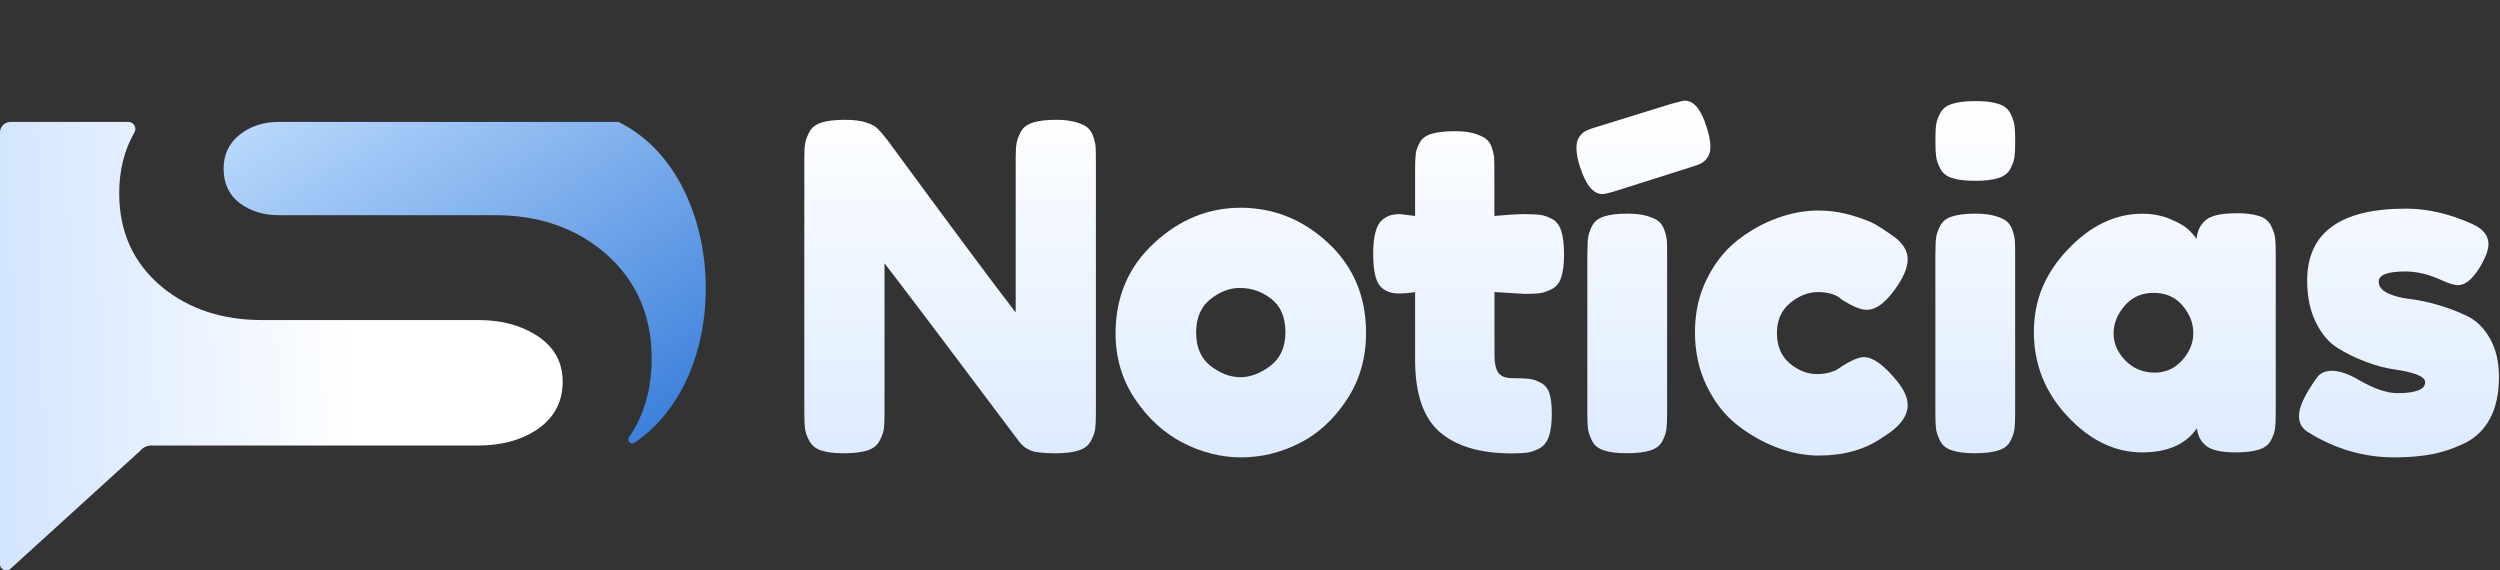
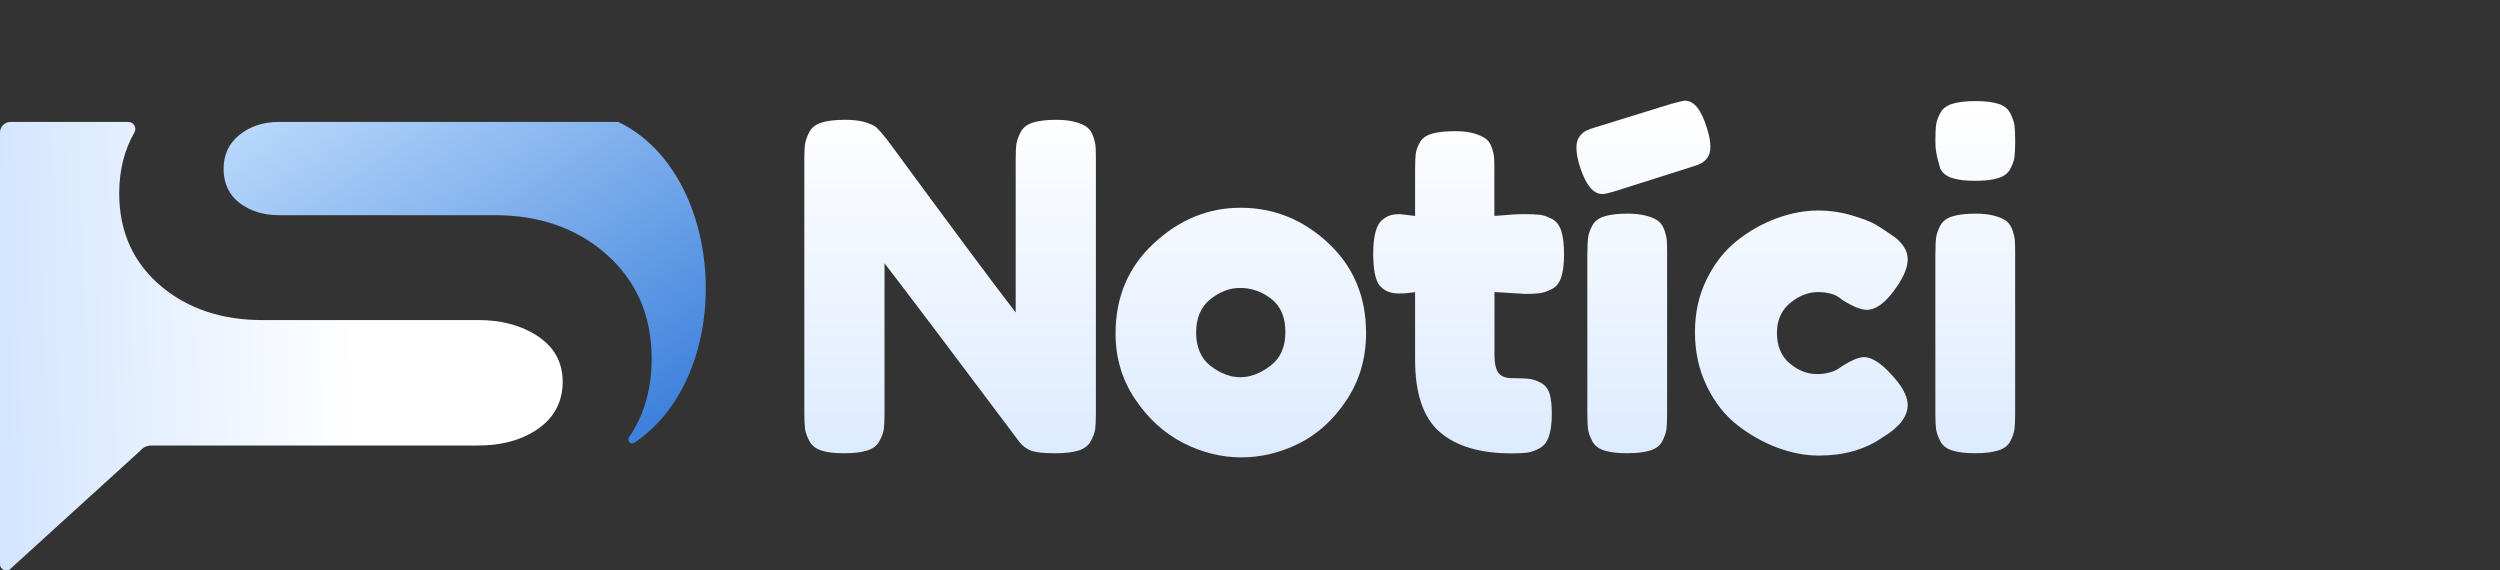
<svg xmlns="http://www.w3.org/2000/svg" width="298" height="68" viewBox="0 0 298 68" fill="none">
  <rect x="0" y="0" width="298" height="68" fill="#333333" stroke="none" />
  <path d="M125.911 14.281C126.817 14.281 127.585 14.374 128.217 14.55C128.848 14.732 129.318 14.947 129.627 15.201C129.935 15.456 130.17 15.828 130.331 16.317C130.493 16.807 130.586 17.223 130.601 17.566C130.62 17.908 130.63 18.427 130.63 19.113V49.252C130.63 50.118 130.601 50.754 130.547 51.151C130.493 51.547 130.322 52.017 130.033 52.561C129.744 53.104 129.254 53.486 128.564 53.701C127.874 53.916 126.954 54.029 125.794 54.029C124.384 54.029 123.405 53.921 122.862 53.701C122.318 53.486 121.863 53.138 121.506 52.668C113.36 41.806 108.005 34.713 105.435 31.384V49.252C105.435 50.118 105.406 50.754 105.352 51.151C105.298 51.547 105.127 52.017 104.838 52.561C104.549 53.104 104.06 53.486 103.369 53.701C102.679 53.916 101.759 54.029 100.599 54.029C99.439 54.029 98.582 53.921 97.911 53.701C97.241 53.486 96.761 53.104 96.472 52.561C96.183 52.017 96.012 51.528 95.958 51.092C95.904 50.656 95.875 50.025 95.875 49.193V18.897C95.875 18.065 95.909 17.448 95.983 17.052C96.056 16.655 96.227 16.2 96.497 15.696C96.766 15.192 97.246 14.829 97.936 14.609C98.621 14.394 99.546 14.281 100.706 14.281C101.72 14.281 102.542 14.379 103.178 14.58C103.81 14.78 104.255 14.996 104.51 15.231C104.764 15.466 105.088 15.838 105.489 16.342L105.758 16.67C113.394 27.062 118.5 33.92 121.07 37.249V18.897C121.07 18.065 121.104 17.448 121.178 17.052C121.251 16.655 121.422 16.2 121.692 15.696C121.961 15.192 122.441 14.829 123.131 14.609C123.816 14.394 124.741 14.281 125.901 14.281H125.911Z" fill="url(#paint0_linear_1205_243)" />
  <path d="M147.846 24.762C151.826 24.762 155.321 26.166 158.326 28.971C161.332 31.776 162.835 35.354 162.835 39.696C162.835 42.702 162.056 45.37 160.5 47.705C158.943 50.04 157.054 51.758 154.826 52.864C152.599 53.97 150.308 54.519 147.959 54.519C145.609 54.519 143.196 53.931 140.954 52.756C138.707 51.582 136.817 49.844 135.28 47.543C133.743 45.242 132.975 42.648 132.975 39.75C132.975 35.408 134.497 31.82 137.537 29.001C140.577 26.176 144.018 24.766 147.856 24.766L147.846 24.762ZM144.317 43.632C145.477 44.518 146.652 44.963 147.846 44.963C149.04 44.963 150.235 44.513 151.429 43.608C152.624 42.702 153.221 41.365 153.221 39.589C153.221 37.812 152.658 36.495 151.537 35.624C150.416 34.752 149.168 34.322 147.792 34.322C146.563 34.322 145.384 34.777 144.263 35.678C143.142 36.583 142.579 37.905 142.579 39.642C142.579 41.38 143.156 42.746 144.317 43.632Z" fill="url(#paint1_linear_1205_243)" />
  <path d="M181.671 35.026L178.142 34.811V42.305C178.142 43.284 178.293 43.989 178.602 44.425C178.91 44.861 179.463 45.076 180.256 45.076C181.162 45.076 181.837 45.105 182.293 45.159C182.743 45.213 183.218 45.375 183.702 45.649C184.192 45.918 184.525 46.344 184.706 46.926C184.887 47.504 184.975 48.302 184.975 49.315C184.975 50.436 184.858 51.342 184.623 52.032C184.388 52.722 183.996 53.197 183.453 53.471C182.909 53.745 182.43 53.907 182.014 53.961C181.597 54.014 180.99 54.044 180.193 54.044C176.428 54.044 173.57 53.192 171.612 51.493C169.658 49.795 168.679 46.916 168.679 42.858V34.821C167.989 34.928 167.338 34.982 166.726 34.982C165.747 34.982 164.998 34.674 164.475 34.057C163.951 33.44 163.686 32.158 163.686 30.2C163.686 29.187 163.775 28.345 163.956 27.674C164.137 27.003 164.396 26.524 164.744 26.235C165.086 25.946 165.424 25.755 165.747 25.662C166.075 25.574 166.452 25.525 166.888 25.525L168.679 25.741V20.145C168.679 19.313 168.709 18.697 168.763 18.3C168.816 17.904 168.978 17.458 169.252 16.968C169.526 16.479 170.001 16.136 170.691 15.936C171.377 15.735 172.302 15.637 173.462 15.637C174.367 15.637 175.116 15.73 175.714 15.906C176.311 16.087 176.771 16.293 177.099 16.533C177.427 16.768 177.672 17.13 177.833 17.619C177.995 18.109 178.088 18.535 178.102 18.897C178.122 19.259 178.127 19.764 178.127 20.419V25.741C179.718 25.599 180.912 25.525 181.71 25.525C182.508 25.525 183.169 25.555 183.585 25.608C184.001 25.662 184.471 25.824 184.995 26.098C185.518 26.367 185.89 26.852 186.106 27.537C186.321 28.227 186.434 29.147 186.434 30.308C186.434 31.468 186.326 32.334 186.106 33.024C185.89 33.715 185.509 34.189 184.965 34.464C184.422 34.738 183.942 34.899 183.526 34.953C183.11 35.007 182.483 35.036 181.651 35.036L181.671 35.026Z" fill="url(#paint2_linear_1205_243)" />
  <path d="M192.641 22.75H192.587L192.479 22.803C191.755 23.019 191.265 23.131 191.011 23.131C189.924 23.131 189.038 22.064 188.348 19.93C188.059 19.064 187.912 18.285 187.912 17.595C187.912 17.052 188.03 16.616 188.265 16.293C188.5 15.965 188.764 15.735 189.053 15.588C189.341 15.446 189.738 15.299 190.247 15.152L199.205 12.382C200.145 12.127 200.688 12 200.835 12C201.922 12 202.788 13.067 203.444 15.201C203.733 16.073 203.88 16.831 203.88 17.483C203.88 18.026 203.762 18.462 203.527 18.785C203.292 19.113 203.028 19.348 202.739 19.489C202.451 19.636 202.049 19.778 201.545 19.925L192.641 22.75ZM189.219 30.19C189.219 29.358 189.244 28.731 189.302 28.315C189.356 27.899 189.518 27.429 189.792 26.905C190.061 26.382 190.541 26.01 191.231 25.794C191.916 25.579 192.841 25.466 194.002 25.466C194.907 25.466 195.676 25.559 196.307 25.736C196.939 25.917 197.413 26.132 197.717 26.387C198.025 26.641 198.26 27.013 198.422 27.503C198.583 27.992 198.676 28.408 198.691 28.751C198.711 29.094 198.72 29.613 198.72 30.298V49.3C198.72 50.133 198.691 50.759 198.637 51.175C198.583 51.591 198.422 52.061 198.148 52.585C197.879 53.109 197.394 53.481 196.709 53.696C196.018 53.912 195.098 54.024 193.938 54.024C192.778 54.024 191.911 53.916 191.221 53.696C190.531 53.481 190.051 53.099 189.782 52.556C189.513 52.012 189.346 51.542 189.293 51.146C189.239 50.749 189.209 50.113 189.209 49.247V30.185L189.219 30.19Z" fill="url(#paint3_linear_1205_243)" />
  <path d="M219.466 43.71C220.66 42.952 221.566 42.57 222.183 42.57C223.269 42.57 224.591 43.529 226.148 45.448C226.98 46.501 227.396 47.44 227.396 48.273C227.396 49.648 226.402 50.935 224.41 52.13C222.344 53.579 219.813 54.303 216.808 54.303C215.178 54.303 213.523 53.985 211.839 53.354C210.155 52.722 208.574 51.826 207.086 50.666C205.603 49.506 204.389 47.959 203.449 46.026C202.509 44.087 202.039 41.943 202.039 39.593C202.039 37.244 202.509 35.168 203.449 33.269C204.389 31.37 205.593 29.838 207.062 28.682C208.53 27.522 210.101 26.636 211.785 26.02C213.469 25.403 215.104 25.094 216.7 25.094C218.076 25.094 219.417 25.285 220.719 25.667C222.021 26.049 222.98 26.421 223.597 26.778L224.464 27.322C225.115 27.757 225.614 28.1 225.957 28.354C226.299 28.609 226.627 28.961 226.936 29.412C227.244 29.867 227.396 30.361 227.396 30.905C227.396 31.771 227.014 32.789 226.255 33.945C224.953 35.937 223.705 36.931 222.511 36.931C221.82 36.931 220.846 36.534 219.578 35.736C218.927 35.119 217.968 34.816 216.7 34.816C215.54 34.816 214.439 35.252 213.386 36.118C212.334 36.984 211.81 38.179 211.81 39.701C211.81 41.224 212.319 42.462 213.332 43.314C214.346 44.166 215.432 44.591 216.592 44.591C217.17 44.591 217.699 44.518 218.169 44.376C218.638 44.234 218.962 44.087 219.148 43.94L219.476 43.725L219.466 43.71Z" fill="url(#paint4_linear_1205_243)" />
-   <path d="M235.429 21.555C234.308 21.555 233.402 21.448 232.712 21.227C232.022 21.012 231.542 20.63 231.273 20.087C231.003 19.543 230.837 19.064 230.783 18.648C230.729 18.231 230.7 17.61 230.7 16.773C230.7 15.936 230.724 15.314 230.783 14.898C230.837 14.482 230.999 14.012 231.273 13.488C231.542 12.964 232.022 12.592 232.712 12.377C233.397 12.162 234.322 12.049 235.482 12.049C236.643 12.049 237.509 12.157 238.199 12.377C238.884 12.592 239.369 12.974 239.638 13.518C239.908 14.061 240.074 14.54 240.128 14.957C240.182 15.373 240.211 15.999 240.211 16.831C240.211 17.664 240.182 18.29 240.128 18.706C240.074 19.122 239.912 19.592 239.638 20.116C239.369 20.64 238.884 21.012 238.199 21.227C237.509 21.443 236.589 21.555 235.429 21.555ZM230.705 30.19C230.705 29.358 230.729 28.731 230.788 28.315C230.842 27.899 231.003 27.429 231.278 26.905C231.547 26.382 232.027 26.01 232.717 25.794C233.402 25.579 234.327 25.466 235.487 25.466C236.393 25.466 237.161 25.559 237.793 25.736C238.424 25.917 238.899 26.132 239.203 26.387C239.511 26.641 239.746 27.013 239.908 27.503C240.069 27.992 240.162 28.408 240.177 28.751C240.196 29.094 240.206 29.613 240.206 30.298V49.3C240.206 50.133 240.177 50.759 240.123 51.175C240.069 51.591 239.908 52.061 239.633 52.585C239.364 53.109 238.88 53.481 238.194 53.696C237.504 53.912 236.584 54.024 235.424 54.024C234.264 54.024 233.397 53.916 232.707 53.696C232.017 53.481 231.537 53.099 231.268 52.556C230.999 52.012 230.832 51.542 230.778 51.146C230.724 50.749 230.695 50.113 230.695 49.247V30.185L230.705 30.19Z" fill="url(#paint5_linear_1205_243)" />
-   <path d="M266.542 25.413C267.663 25.413 268.568 25.52 269.258 25.741C269.944 25.956 270.428 26.338 270.698 26.881C270.967 27.424 271.133 27.904 271.187 28.32C271.241 28.736 271.27 29.363 271.27 30.195V49.203C271.27 50.035 271.241 50.661 271.187 51.077C271.133 51.493 270.972 51.963 270.698 52.487C270.428 53.011 269.944 53.383 269.258 53.598C268.568 53.814 267.648 53.926 266.488 53.926C264.858 53.926 263.707 53.681 263.042 53.192C262.371 52.703 261.984 51.988 261.877 51.048C260.535 52.967 258.367 53.926 255.361 53.926C252.101 53.926 249.135 52.497 246.457 49.638C243.78 46.779 242.438 43.431 242.438 39.593C242.438 35.756 243.784 32.579 246.482 29.74C249.179 26.901 252.135 25.476 255.361 25.476C256.59 25.476 257.716 25.692 258.729 26.127C259.742 26.563 260.447 26.969 260.849 27.351C261.245 27.733 261.573 28.105 261.828 28.462C261.935 27.449 262.327 26.69 262.993 26.181C263.663 25.672 264.848 25.422 266.551 25.422L266.542 25.413ZM256.825 44.42C258.127 44.42 259.224 43.931 260.11 42.952C260.996 41.972 261.441 40.891 261.441 39.691C261.441 38.492 261.015 37.45 260.163 36.431C259.312 35.418 258.161 34.909 256.717 34.909C255.273 34.909 254.157 35.418 253.271 36.431C252.385 37.445 251.94 38.551 251.94 39.745C251.94 40.94 252.41 42.017 253.349 42.976C254.289 43.935 255.449 44.415 256.825 44.415V44.42Z" fill="url(#paint6_linear_1205_243)" />
-   <path d="M285.388 54.519C281.731 54.519 278.29 53.505 275.069 51.479C274.379 51.043 274.036 50.412 274.036 49.58C274.036 48.532 274.721 47.049 276.097 45.125C276.493 44.508 277.11 44.2 277.942 44.2C278.882 44.2 279.988 44.582 281.256 45.34C283.028 46.354 284.531 46.863 285.765 46.863C287.972 46.863 289.079 46.427 289.079 45.561C289.079 45.198 288.736 44.89 288.046 44.635C287.356 44.381 286.489 44.185 285.437 44.038C284.384 43.896 283.253 43.593 282.044 43.142C280.83 42.692 279.7 42.139 278.652 41.488C277.6 40.837 276.733 39.814 276.048 38.419C275.358 37.024 275.015 35.369 275.015 33.45C275.015 27.733 278.941 24.869 286.797 24.869C289.367 24.869 292.011 25.486 294.728 26.715C295.995 27.292 296.627 28.09 296.627 29.103C296.627 29.828 296.245 30.807 295.486 32.035C294.654 33.338 293.822 33.989 292.99 33.989C292.554 33.989 291.937 33.807 291.144 33.445C289.588 32.721 288.119 32.359 286.744 32.359C284.609 32.359 283.542 32.755 283.542 33.553C283.542 34.131 283.895 34.596 284.6 34.938C285.304 35.281 286.191 35.516 287.263 35.643C288.33 35.77 289.48 36.015 290.709 36.377C291.937 36.74 293.088 37.185 294.155 37.709C295.222 38.233 296.108 39.119 296.818 40.372C297.523 41.62 297.875 43.152 297.875 44.959C297.875 46.912 297.523 48.551 296.818 49.873C296.113 51.195 295.114 52.174 293.832 52.805C292.544 53.437 291.242 53.882 289.921 54.137C288.599 54.391 287.086 54.519 285.388 54.519Z" fill="url(#paint7_linear_1205_243)" />
+   <path d="M235.429 21.555C234.308 21.555 233.402 21.448 232.712 21.227C232.022 21.012 231.542 20.63 231.273 20.087C230.729 18.231 230.7 17.61 230.7 16.773C230.7 15.936 230.724 15.314 230.783 14.898C230.837 14.482 230.999 14.012 231.273 13.488C231.542 12.964 232.022 12.592 232.712 12.377C233.397 12.162 234.322 12.049 235.482 12.049C236.643 12.049 237.509 12.157 238.199 12.377C238.884 12.592 239.369 12.974 239.638 13.518C239.908 14.061 240.074 14.54 240.128 14.957C240.182 15.373 240.211 15.999 240.211 16.831C240.211 17.664 240.182 18.29 240.128 18.706C240.074 19.122 239.912 19.592 239.638 20.116C239.369 20.64 238.884 21.012 238.199 21.227C237.509 21.443 236.589 21.555 235.429 21.555ZM230.705 30.19C230.705 29.358 230.729 28.731 230.788 28.315C230.842 27.899 231.003 27.429 231.278 26.905C231.547 26.382 232.027 26.01 232.717 25.794C233.402 25.579 234.327 25.466 235.487 25.466C236.393 25.466 237.161 25.559 237.793 25.736C238.424 25.917 238.899 26.132 239.203 26.387C239.511 26.641 239.746 27.013 239.908 27.503C240.069 27.992 240.162 28.408 240.177 28.751C240.196 29.094 240.206 29.613 240.206 30.298V49.3C240.206 50.133 240.177 50.759 240.123 51.175C240.069 51.591 239.908 52.061 239.633 52.585C239.364 53.109 238.88 53.481 238.194 53.696C237.504 53.912 236.584 54.024 235.424 54.024C234.264 54.024 233.397 53.916 232.707 53.696C232.017 53.481 231.537 53.099 231.268 52.556C230.999 52.012 230.832 51.542 230.778 51.146C230.724 50.749 230.695 50.113 230.695 49.247V30.185L230.705 30.19Z" fill="url(#paint5_linear_1205_243)" />
  <path fill-rule="evenodd" clip-rule="evenodd" d="M1.253 14.536C0.558 14.536 0 15.099 0 15.789V67.251C0 67.951 0.881 68.269 1.327 67.725L16.712 53.735C17.04 53.334 17.529 53.104 18.048 53.104H56.993C59.607 53.104 61.893 52.551 63.793 51.347C66 49.942 67.072 47.959 67.072 45.507C67.072 43.054 65.951 41.16 63.714 39.828C61.849 38.708 59.607 38.15 56.998 38.15H31.245C26.502 38.15 22.527 36.843 19.331 34.228C15.919 31.404 14.21 27.669 14.21 23.034C14.21 20.302 14.817 17.884 16.026 15.779C16.345 15.226 15.934 14.531 15.292 14.531H1.253V14.536Z" fill="url(#paint8_linear_1205_243)" />
  <path fill-rule="evenodd" clip-rule="evenodd" d="M73.694 14.536H33.212C31.401 14.536 29.854 15.04 28.571 16.053C27.294 17.066 26.652 18.427 26.652 20.131C26.652 21.834 27.294 23.249 28.571 24.208C29.849 25.168 31.396 25.648 33.212 25.648H58.965C64.242 25.648 68.642 27.165 72.162 30.205C75.843 33.406 77.679 37.587 77.679 42.761C77.679 46.378 76.778 49.496 74.981 52.125C74.693 52.546 75.197 53.06 75.623 52.776C87.865 44.547 86.607 20.743 73.699 14.531L73.694 14.536Z" fill="url(#paint9_linear_1205_243)" />
  <defs>
    <linearGradient id="paint0_linear_1205_243" x1="95.944" y1="69.272" x2="95.944" y2="12" gradientUnits="userSpaceOnUse">
      <stop stop-color="#D1E4FF" />
      <stop offset="1" stop-color="white" />
    </linearGradient>
    <linearGradient id="paint1_linear_1205_243" x1="95.944" y1="69.272" x2="95.944" y2="12" gradientUnits="userSpaceOnUse">
      <stop stop-color="#D1E4FF" />
      <stop offset="1" stop-color="white" />
    </linearGradient>
    <linearGradient id="paint2_linear_1205_243" x1="95.944" y1="69.272" x2="95.944" y2="12" gradientUnits="userSpaceOnUse">
      <stop stop-color="#D1E4FF" />
      <stop offset="1" stop-color="white" />
    </linearGradient>
    <linearGradient id="paint3_linear_1205_243" x1="95.944" y1="69.272" x2="95.944" y2="12" gradientUnits="userSpaceOnUse">
      <stop stop-color="#D1E4FF" />
      <stop offset="1" stop-color="white" />
    </linearGradient>
    <linearGradient id="paint4_linear_1205_243" x1="95.944" y1="69.272" x2="95.944" y2="12" gradientUnits="userSpaceOnUse">
      <stop stop-color="#D1E4FF" />
      <stop offset="1" stop-color="white" />
    </linearGradient>
    <linearGradient id="paint5_linear_1205_243" x1="95.944" y1="69.272" x2="95.944" y2="12" gradientUnits="userSpaceOnUse">
      <stop stop-color="#D1E4FF" />
      <stop offset="1" stop-color="white" />
    </linearGradient>
    <linearGradient id="paint6_linear_1205_243" x1="95.944" y1="69.272" x2="95.944" y2="12" gradientUnits="userSpaceOnUse">
      <stop stop-color="#D1E4FF" />
      <stop offset="1" stop-color="white" />
    </linearGradient>
    <linearGradient id="paint7_linear_1205_243" x1="95.944" y1="69.272" x2="95.944" y2="12" gradientUnits="userSpaceOnUse">
      <stop stop-color="#D1E4FF" />
      <stop offset="1" stop-color="white" />
    </linearGradient>
    <linearGradient id="paint8_linear_1205_243" x1="-1.323" y1="67.813" x2="70.314" y2="65.703" gradientUnits="userSpaceOnUse">
      <stop stop-color="#D1E4FF" />
      <stop offset="0.621" stop-color="white" />
    </linearGradient>
    <linearGradient id="paint9_linear_1205_243" x1="40.873" y1="0.007" x2="84.194" y2="66.091" gradientUnits="userSpaceOnUse">
      <stop stop-color="#C6E2FF" />
      <stop offset="1" stop-color="#1A68D2" />
    </linearGradient>
  </defs>
</svg>